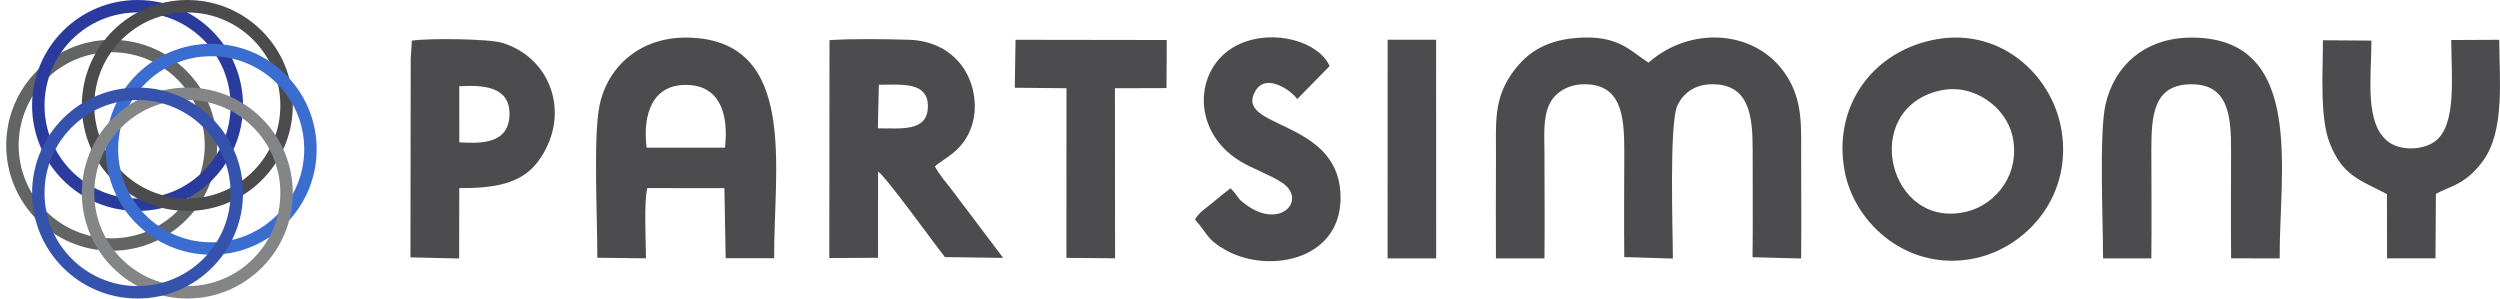
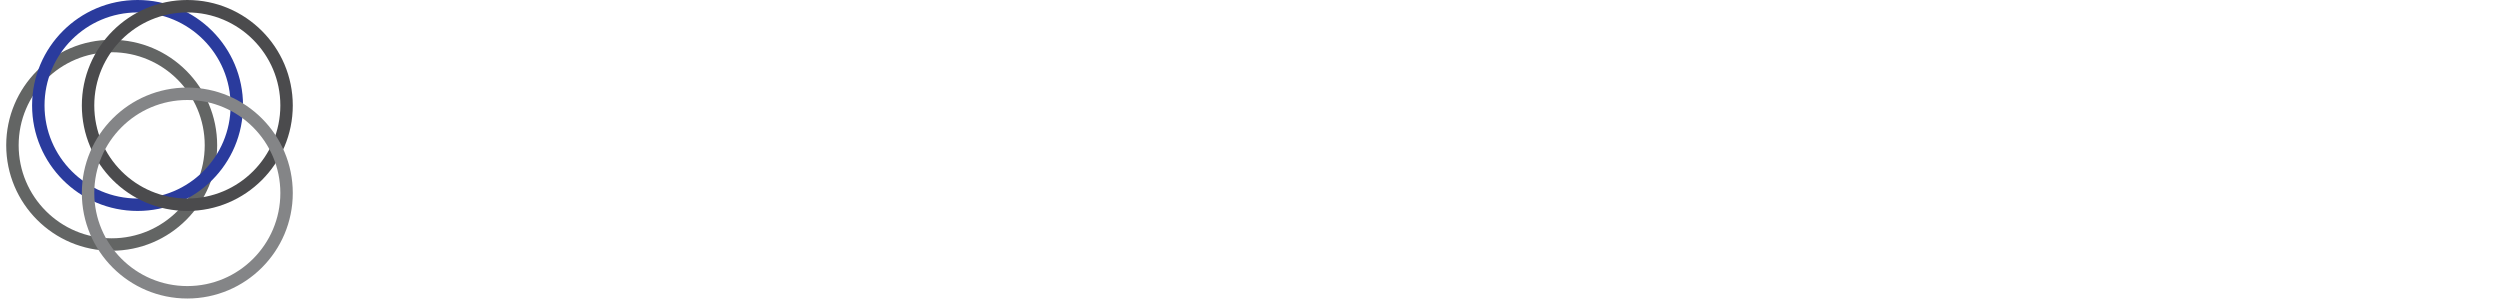
<svg xmlns="http://www.w3.org/2000/svg" width="201" height="24" viewBox="0 0 201 24" fill="none">
  <g clip-path="url(#clip0_4035_48)">
    <path fill-rule="evenodd" clip-rule="evenodd" d="M120.273 20.774L124.175 20.775C124.2 17.942 124.179 15.107 124.175 12.283C124.172 10.995 124.048 9.542 124.539 8.448C124.958 7.513 125.948 6.822 127.238 6.779C130.328 6.676 130.598 9.25 130.593 12.099C130.587 14.95 130.563 17.819 130.591 20.668L134.498 20.788C134.507 18.857 134.179 9.856 134.876 8.45C135.359 7.475 136.248 6.805 137.573 6.777C140.637 6.712 140.92 9.276 140.914 12.099C140.909 14.955 140.941 17.827 140.904 20.681L144.811 20.783C144.838 18.122 144.816 15.471 144.813 12.834C144.81 10.116 144.968 8.098 143.586 6.007C141.184 2.37 135.916 2.052 132.543 5.035C131.129 4.166 130.156 2.752 126.683 3.055C123.97 3.291 122.555 4.473 121.526 5.952C120.092 8.015 120.278 9.891 120.276 12.65C120.273 15.356 120.253 18.07 120.273 20.774H120.273Z" fill="#4C4C4E" />
    <path fill-rule="evenodd" clip-rule="evenodd" d="M155.969 7.283C158.734 6.653 161.282 8.673 161.792 10.896C162.496 13.964 160.483 16.415 158.182 16.999C151.841 18.61 149.444 8.771 155.969 7.283ZM155.228 3.25C150.349 4.359 147.384 8.698 148.302 13.718C149.099 18.076 153.517 21.902 158.818 20.76C163.037 19.85 166.728 15.624 165.703 10.244C164.869 5.862 160.618 2.025 155.228 3.25H155.228Z" fill="#4C4C4E" />
    <path fill-rule="evenodd" clip-rule="evenodd" d="M51.988 11.871C51.654 9.151 52.469 6.77 55.23 6.827C57.858 6.881 58.599 9.128 58.288 11.873L51.988 11.871L51.988 11.871ZM48.022 20.723L51.938 20.769C51.926 19.424 51.766 16.197 52.043 15.121L58.242 15.128L58.343 20.758L62.246 20.758C62.161 13.805 64.3 3.139 55.239 3.023C51.541 2.975 48.876 5.268 48.203 8.475C47.679 10.974 48.045 17.733 48.022 20.723L48.022 20.723Z" fill="#4C4C4E" />
    <path fill-rule="evenodd" clip-rule="evenodd" d="M70.657 6.815C72.451 6.815 74.649 6.527 74.602 8.596C74.555 10.635 72.389 10.302 70.58 10.318L70.657 6.815ZM66.69 4.752L66.676 20.748L70.595 20.726L70.596 13.791C71.232 14.197 75.156 19.654 75.972 20.669L80.654 20.735L76.556 15.303C76.14 14.777 75.493 13.997 75.165 13.385C75.783 12.766 77.456 12.201 78.13 10.121C78.701 8.359 78.216 6.427 77.277 5.211C76.44 4.127 75.065 3.248 73.015 3.195C71.086 3.145 68.589 3.098 66.69 3.228L66.69 4.752V4.752Z" fill="#4C4C4E" />
-     <path fill-rule="evenodd" clip-rule="evenodd" d="M169.086 20.774L172.969 20.778C172.996 17.889 172.974 14.988 172.969 12.099C172.965 9.205 173.164 6.776 176.2 6.776C179.175 6.776 179.382 9.327 179.379 12.099C179.375 14.984 179.35 17.885 179.383 20.768L183.287 20.778C183.232 13.915 185.408 3.019 176.201 3.023C172.478 3.024 170.007 5.245 169.286 8.392C168.759 10.69 169.088 17.93 169.086 20.774L169.086 20.774Z" fill="#4C4C4E" />
    <path fill-rule="evenodd" clip-rule="evenodd" d="M36.926 6.933C38.89 6.828 40.969 6.955 40.964 9.161C40.957 11.78 38.255 11.491 36.928 11.445L36.926 6.933ZM33.021 4.752L33 20.693L36.916 20.783L36.926 15.123C39.507 15.133 41.85 14.873 43.247 12.998C45.972 9.339 44.379 4.666 40.392 3.448C39.273 3.106 34.391 3.065 33.113 3.268L33.021 4.752V4.752Z" fill="#4C4C4E" />
    <path fill-rule="evenodd" clip-rule="evenodd" d="M191.912 15.608L191.917 20.769L195.814 20.77L195.845 15.588C196.934 14.959 198.139 14.92 199.584 13.004C201.429 10.56 200.942 6.325 200.941 3.199L197.081 3.218C197.08 6.039 197.55 10.033 195.788 11.356C194.852 12.059 193.085 12.149 192.082 11.443C190.063 10.024 190.663 6.161 190.663 3.264L186.764 3.237C186.765 5.688 186.496 9.457 187.309 11.504C188.334 14.082 189.574 14.396 191.912 15.608L191.912 15.608Z" fill="#4C4C4E" />
-     <path fill-rule="evenodd" clip-rule="evenodd" d="M98.945 15.137C98.273 15.642 98.143 15.741 97.481 16.306C96.898 16.804 96.511 16.963 96.072 17.646C97.12 18.802 96.978 19.247 98.611 20.142C102.112 22.062 108.132 20.872 107.767 15.427C107.373 9.55 99.194 10.32 100.928 7.323C101.805 5.808 103.837 7.305 104.299 7.964L106.902 5.313C106.042 3.365 102.484 2.303 99.714 3.515C96.015 5.134 95.606 10.481 99.722 12.969C100.734 13.58 102.186 14.082 103.09 14.695C105.108 16.064 102.968 18.471 100.225 16.491C99.546 16.001 99.69 16.026 99.233 15.465L98.945 15.137V15.137Z" fill="#4C4C4E" />
    <path fill-rule="evenodd" clip-rule="evenodd" d="M81.588 7.055L85.745 7.093L85.74 20.733L89.652 20.766L89.641 7.094L93.787 7.082L93.807 3.217L81.65 3.199L81.588 7.055L81.588 7.055Z" fill="#4C4C4E" />
-     <path fill-rule="evenodd" clip-rule="evenodd" d="M111.566 5.67L111.562 20.775L115.468 20.776L115.464 3.193L111.566 3.196L111.566 5.67H111.566Z" fill="#4C4C4E" />
+     <path fill-rule="evenodd" clip-rule="evenodd" d="M111.566 5.67L111.562 20.775L115.468 20.776L115.464 3.193L111.566 3.196H111.566Z" fill="#4C4C4E" />
  </g>
  <circle cx="8.98" cy="11.68" r="7.98" stroke="#636564" />
  <circle cx="11.06" cy="8.48" r="7.98" stroke="#2A3B9D" />
  <circle cx="15.06" cy="8.48" r="7.98" stroke="#4B4B4D" />
-   <circle cx="16.98" cy="12" r="7.98" stroke="#3B6DD0" />
  <circle cx="15.06" cy="15.52" r="7.98" stroke="#848587" />
-   <circle cx="11.06" cy="15.52" r="7.98" stroke="#3553AD" />
  <defs>
    <clipPath id="clip0_4035_48">
-       <rect width="168" height="18" fill="white" transform="translate(33 3)" />
-     </clipPath>
+       </clipPath>
  </defs>
</svg>